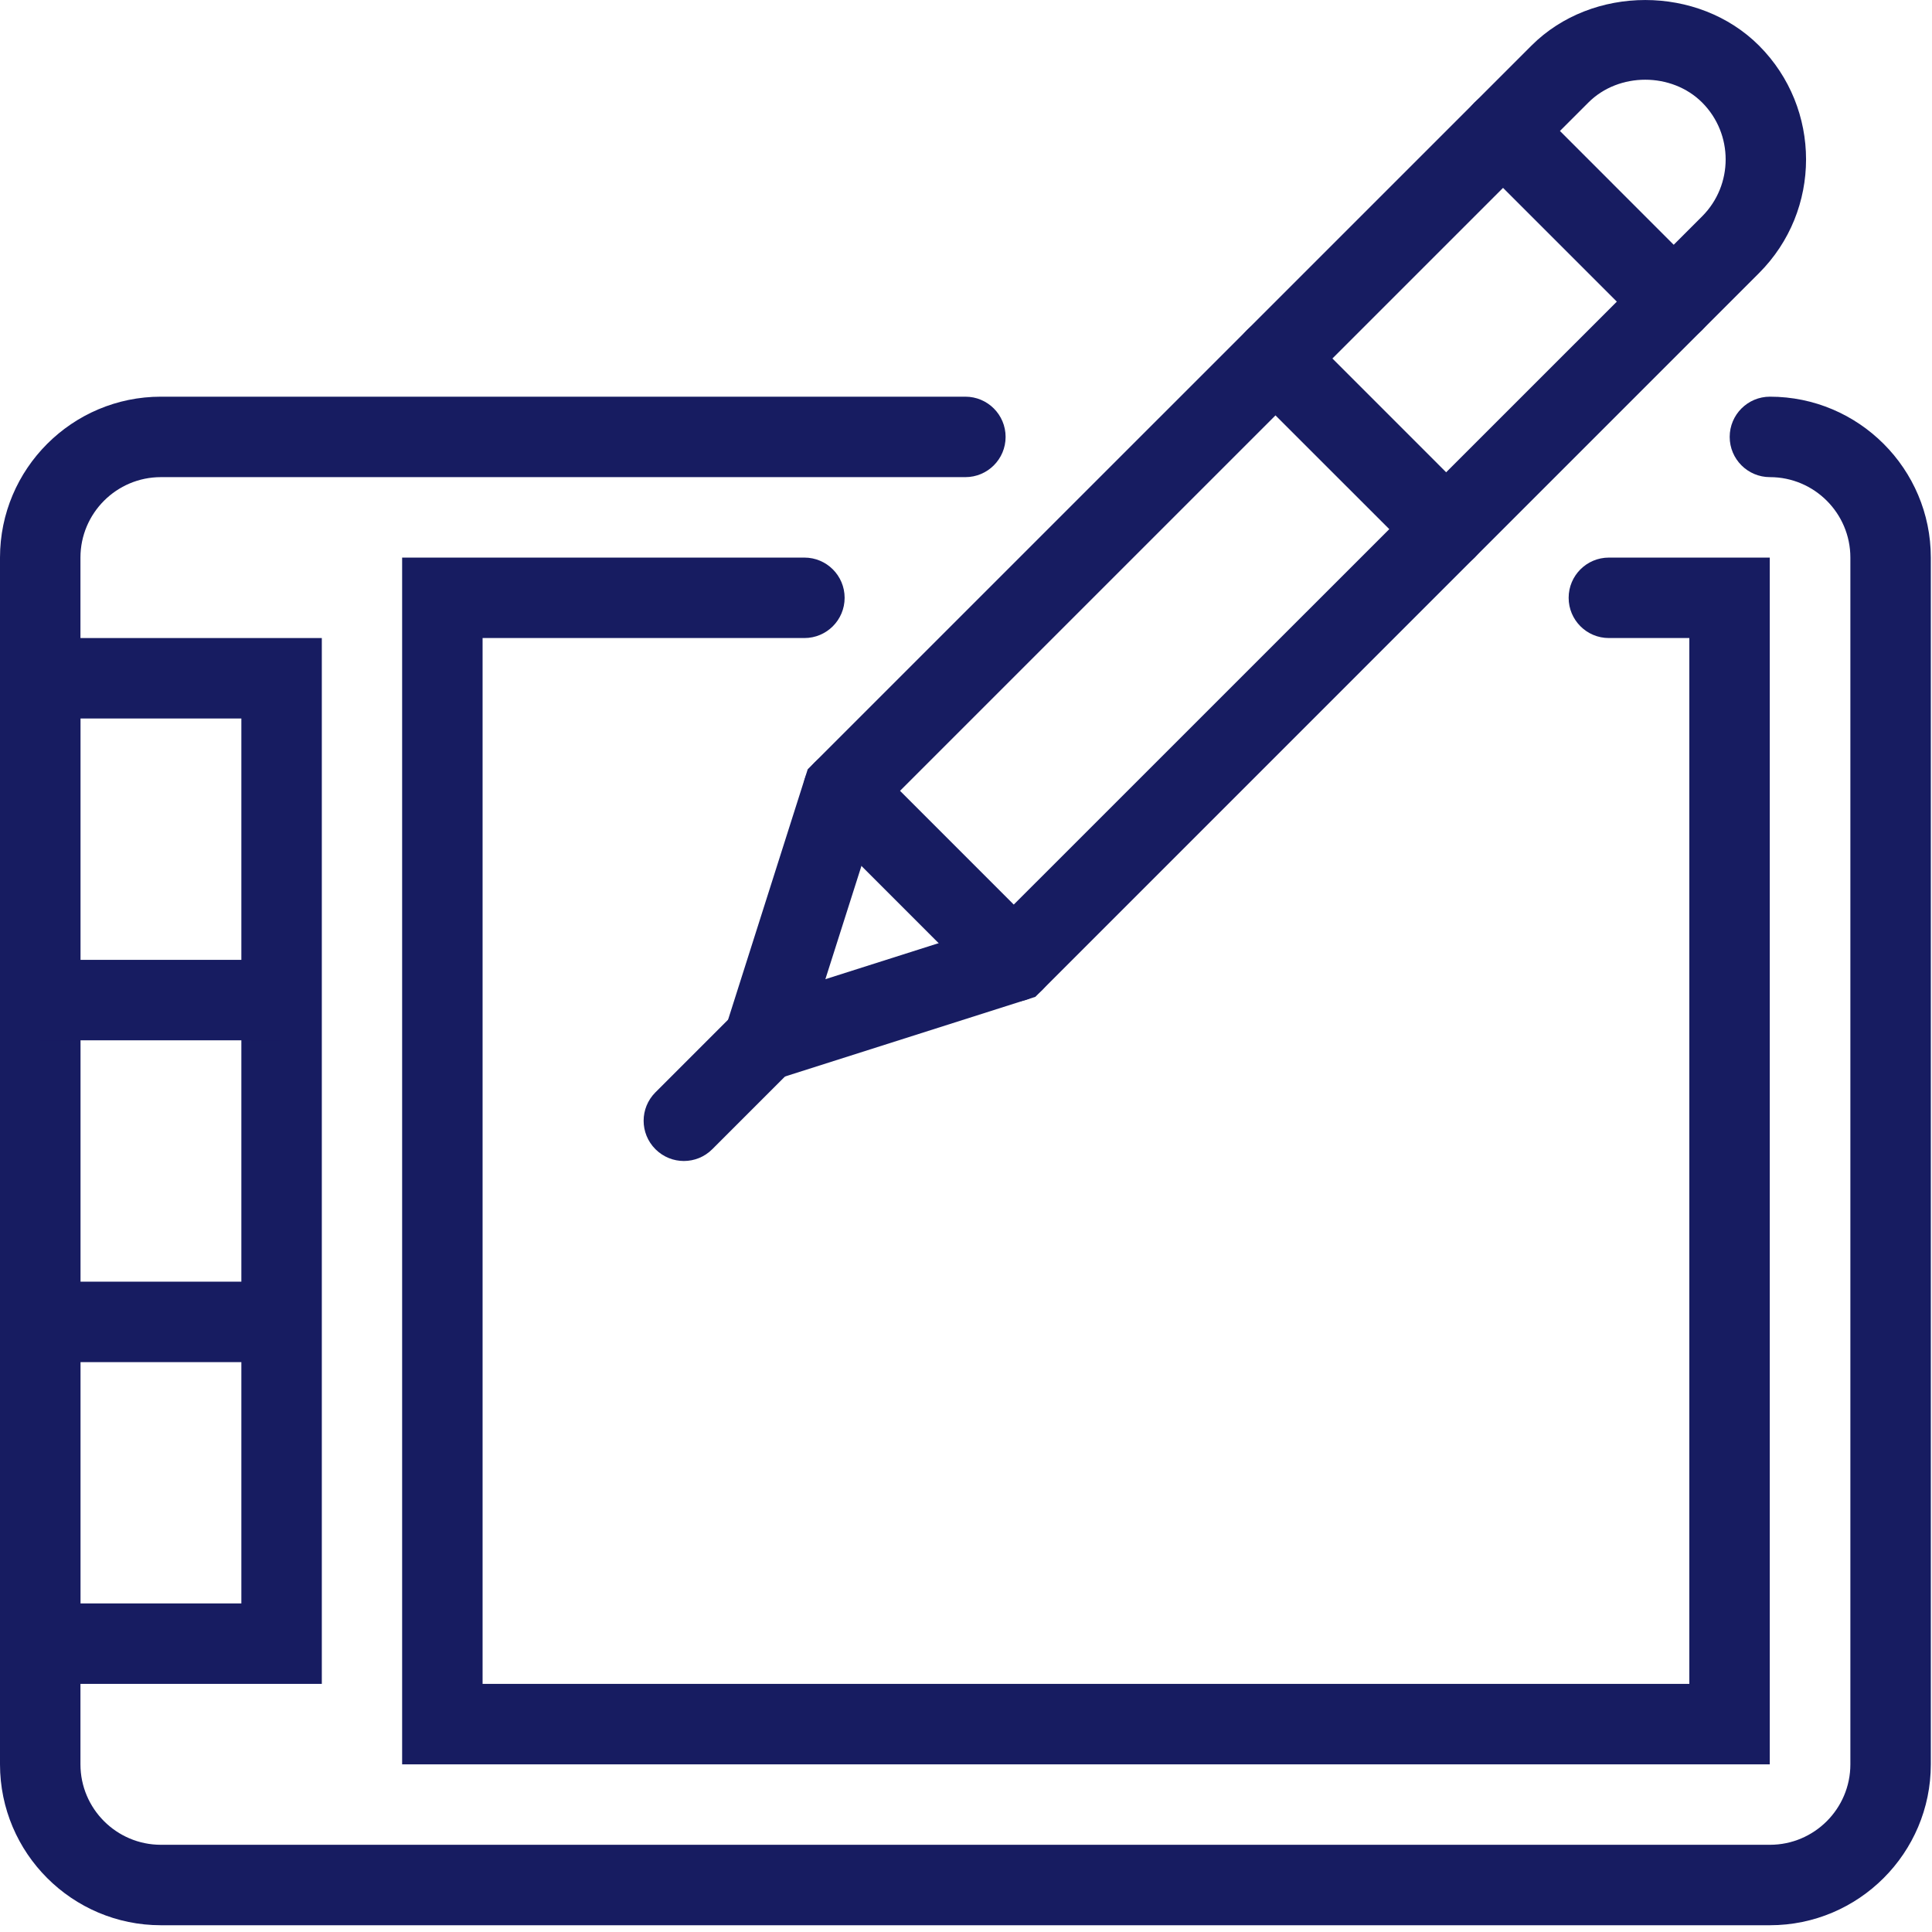
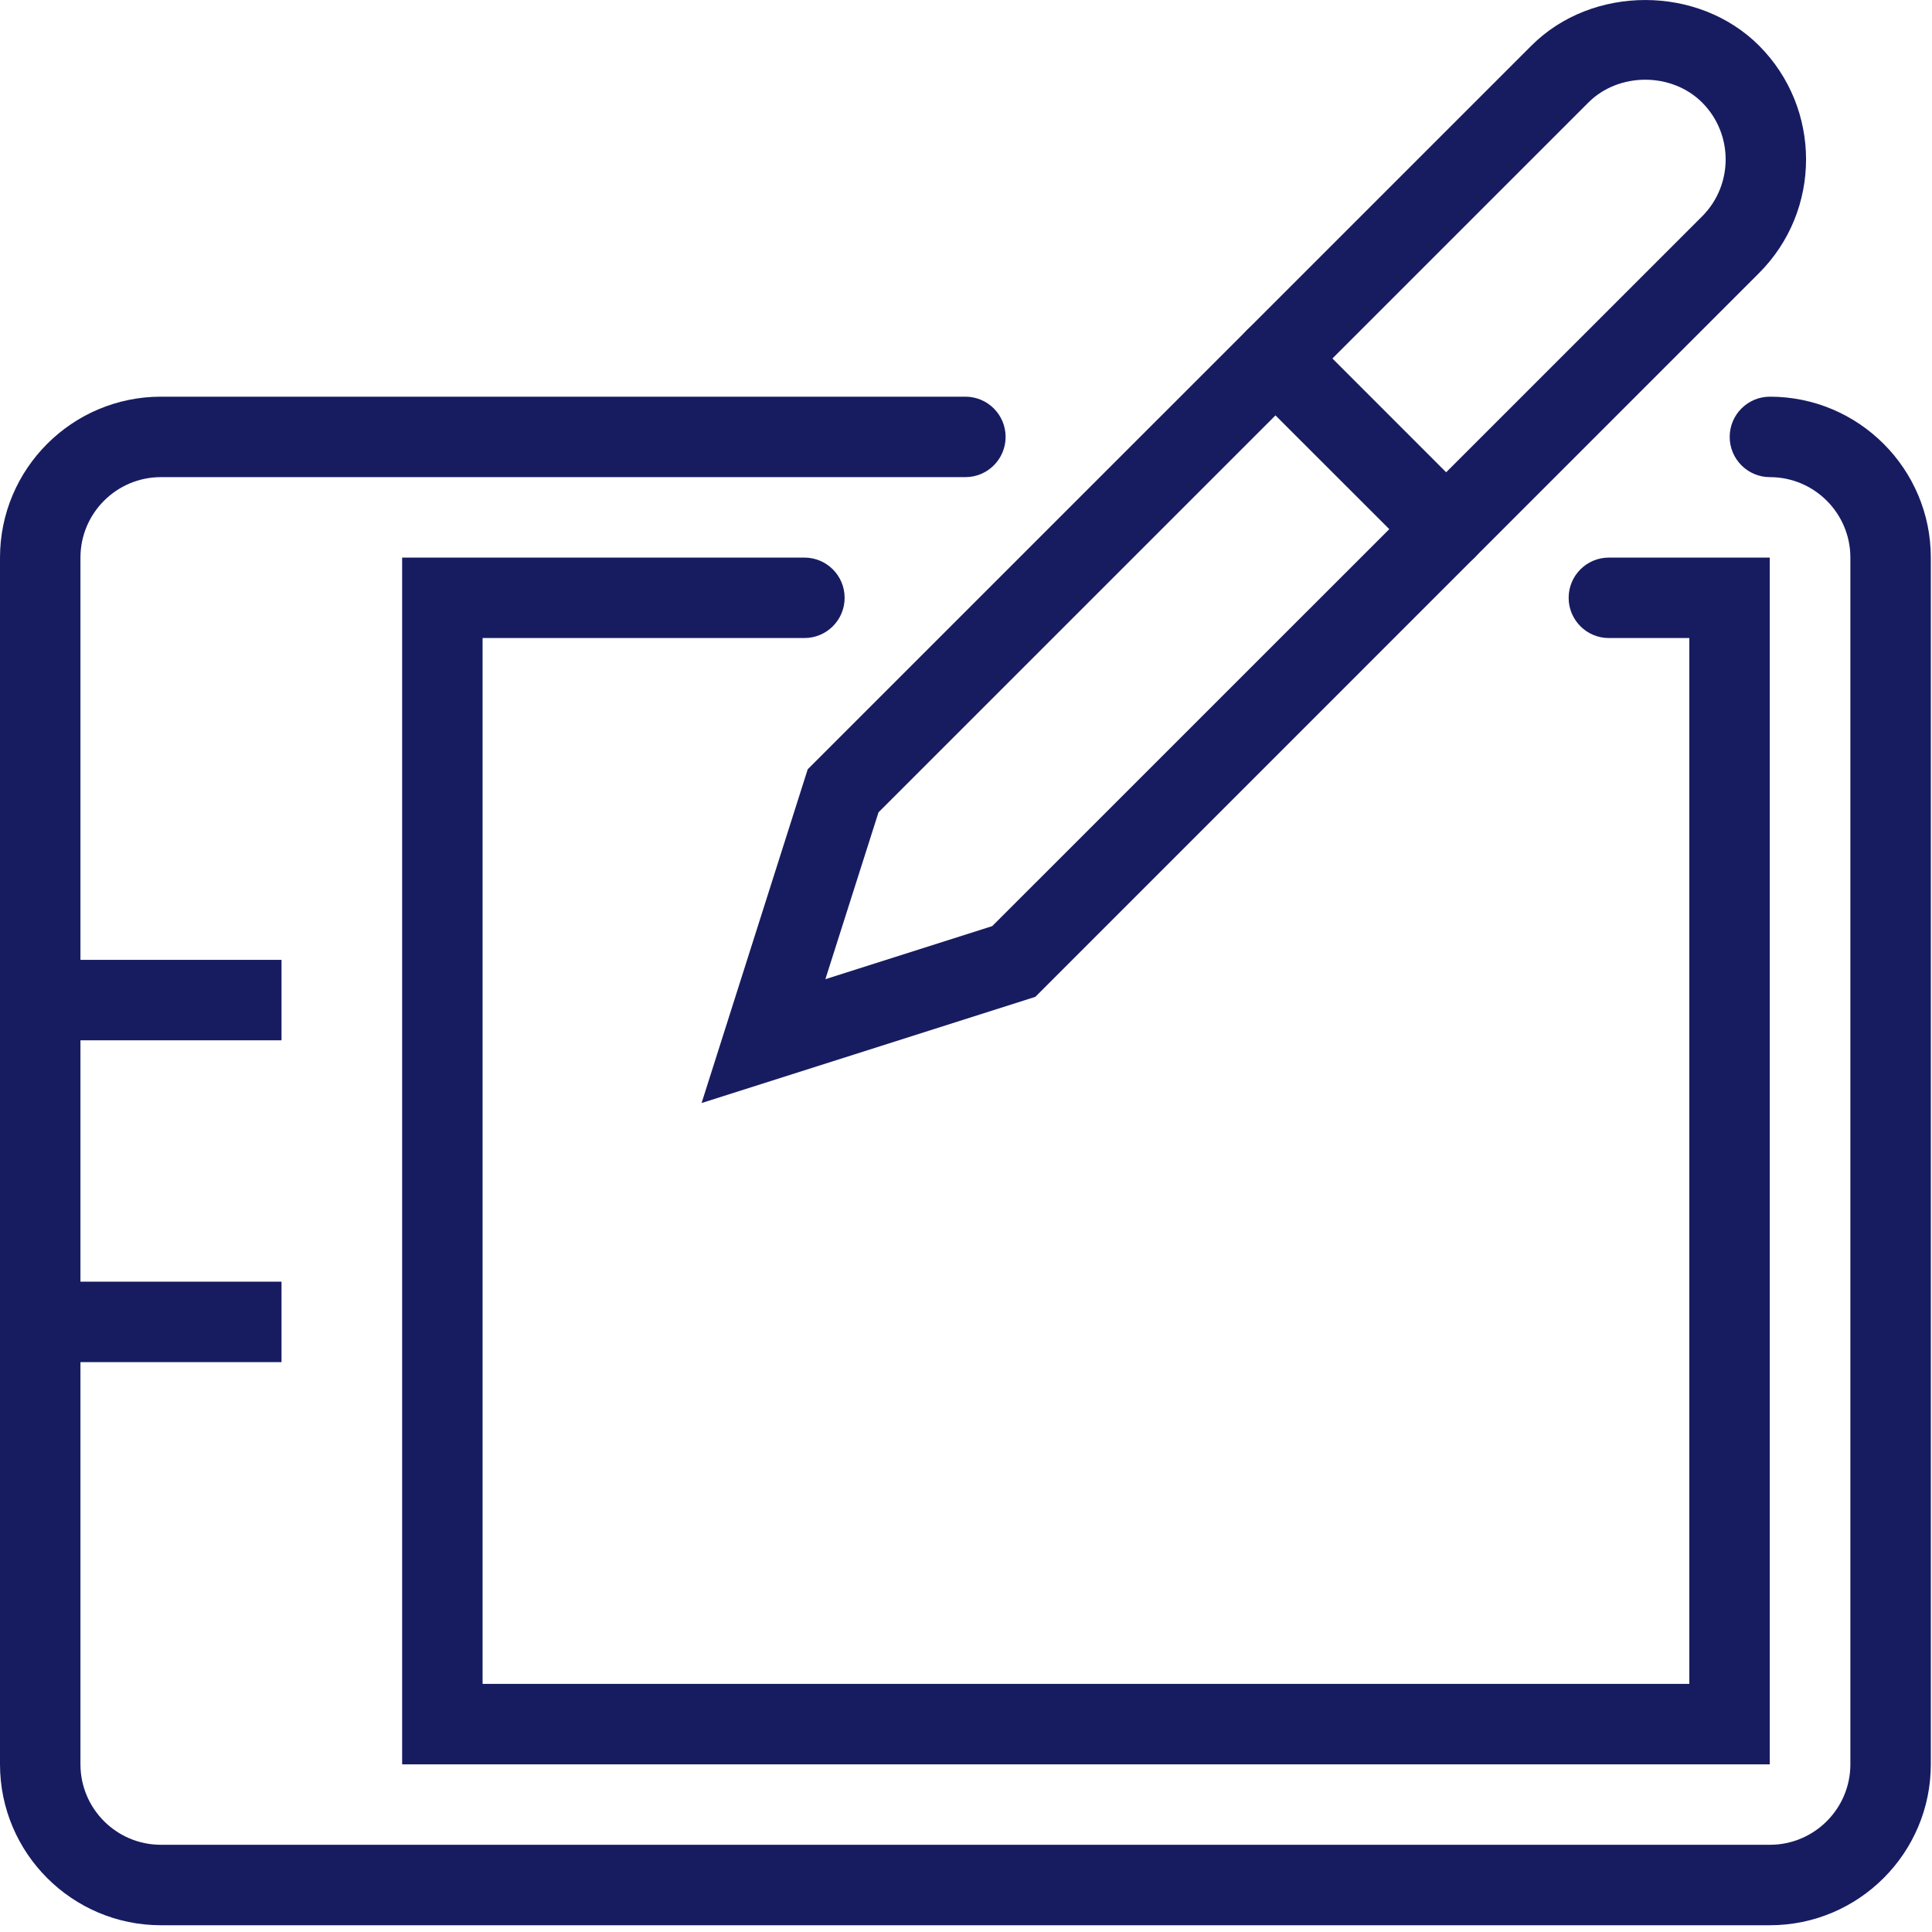
<svg xmlns="http://www.w3.org/2000/svg" width="28" height="28" viewBox="0 0 28 28" fill="none">
  <path d="M25.651 27.902H2.332C1.046 27.902 0 26.856 0 25.57V8.081C0 6.795 1.046 5.749 2.332 5.749H13.991C14.313 5.749 14.574 6.01 14.574 6.332C14.574 6.654 14.313 6.915 13.991 6.915H2.332C1.689 6.915 1.166 7.438 1.166 8.081V25.57C1.166 26.213 1.689 26.736 2.332 26.736H25.651C26.294 26.736 26.817 26.213 26.817 25.57V8.081C26.817 7.438 26.294 6.915 25.651 6.915C25.329 6.915 25.068 6.654 25.068 6.332C25.068 6.01 25.329 5.749 25.651 5.749C26.937 5.749 27.983 6.795 27.983 8.081V25.57C27.983 26.856 26.937 27.902 25.651 27.902Z" fill="#171C61" />
  <path d="M25.649 25.57H5.828V8.081H11.658C11.98 8.081 12.241 8.342 12.241 8.664C12.241 8.986 11.98 9.247 11.658 9.247H6.994V24.404H24.483V9.247H23.317C22.995 9.247 22.734 8.986 22.734 8.664C22.734 8.342 22.995 8.081 23.317 8.081H25.649V25.57Z" fill="#171C61" />
-   <path d="M4.664 24.404H0V9.247H4.664V24.404ZM1.166 23.238H3.498V10.413H1.166V23.238Z" fill="#171C61" />
  <path d="M10.168 15.986L11.706 11.149L22.195 0.661C23.076 -0.22 24.612 -0.22 25.493 0.661C26.402 1.571 26.402 3.05 25.493 3.958L15.005 14.447L10.168 15.986ZM12.732 11.773L11.962 14.191L14.38 13.422L24.669 3.135C25.123 2.68 25.123 1.941 24.669 1.486C24.228 1.045 23.46 1.045 23.02 1.486L12.732 11.773Z" fill="#171C61" />
  <path d="M4.08 13.911H0.582V15.077H4.08V13.911Z" fill="#171C61" />
  <path d="M4.08 18.575H0.582V19.741H4.08V18.575Z" fill="#171C61" />
-   <path d="M24.256 4.954C24.107 4.954 23.957 4.897 23.844 4.783L21.37 2.31C21.142 2.082 21.142 1.713 21.37 1.485C21.598 1.257 21.967 1.257 22.195 1.485L24.668 3.959C24.896 4.187 24.896 4.555 24.668 4.783C24.554 4.898 24.405 4.954 24.256 4.954Z" fill="#171C61" />
  <path d="M20.959 8.252C20.81 8.252 20.66 8.195 20.547 8.081L18.073 5.608C17.845 5.38 17.845 5.011 18.073 4.783C18.301 4.555 18.67 4.555 18.898 4.783L21.371 7.257C21.599 7.485 21.599 7.853 21.371 8.081C21.257 8.195 21.108 8.252 20.959 8.252Z" fill="#171C61" />
-   <path d="M14.693 14.518C14.544 14.518 14.395 14.461 14.281 14.347L11.808 11.873C11.58 11.645 11.58 11.277 11.808 11.049C12.036 10.821 12.404 10.821 12.632 11.049L15.105 13.523C15.334 13.751 15.334 14.119 15.105 14.347C14.991 14.461 14.843 14.518 14.693 14.518Z" fill="#171C61" />
-   <path d="M9.911 16.826C9.762 16.826 9.613 16.769 9.499 16.655C9.271 16.427 9.271 16.059 9.499 15.831L10.653 14.677C10.881 14.449 11.249 14.449 11.477 14.677C11.705 14.905 11.705 15.273 11.477 15.501L10.323 16.655C10.21 16.769 10.06 16.826 9.911 16.826Z" fill="#171C61" />
</svg>